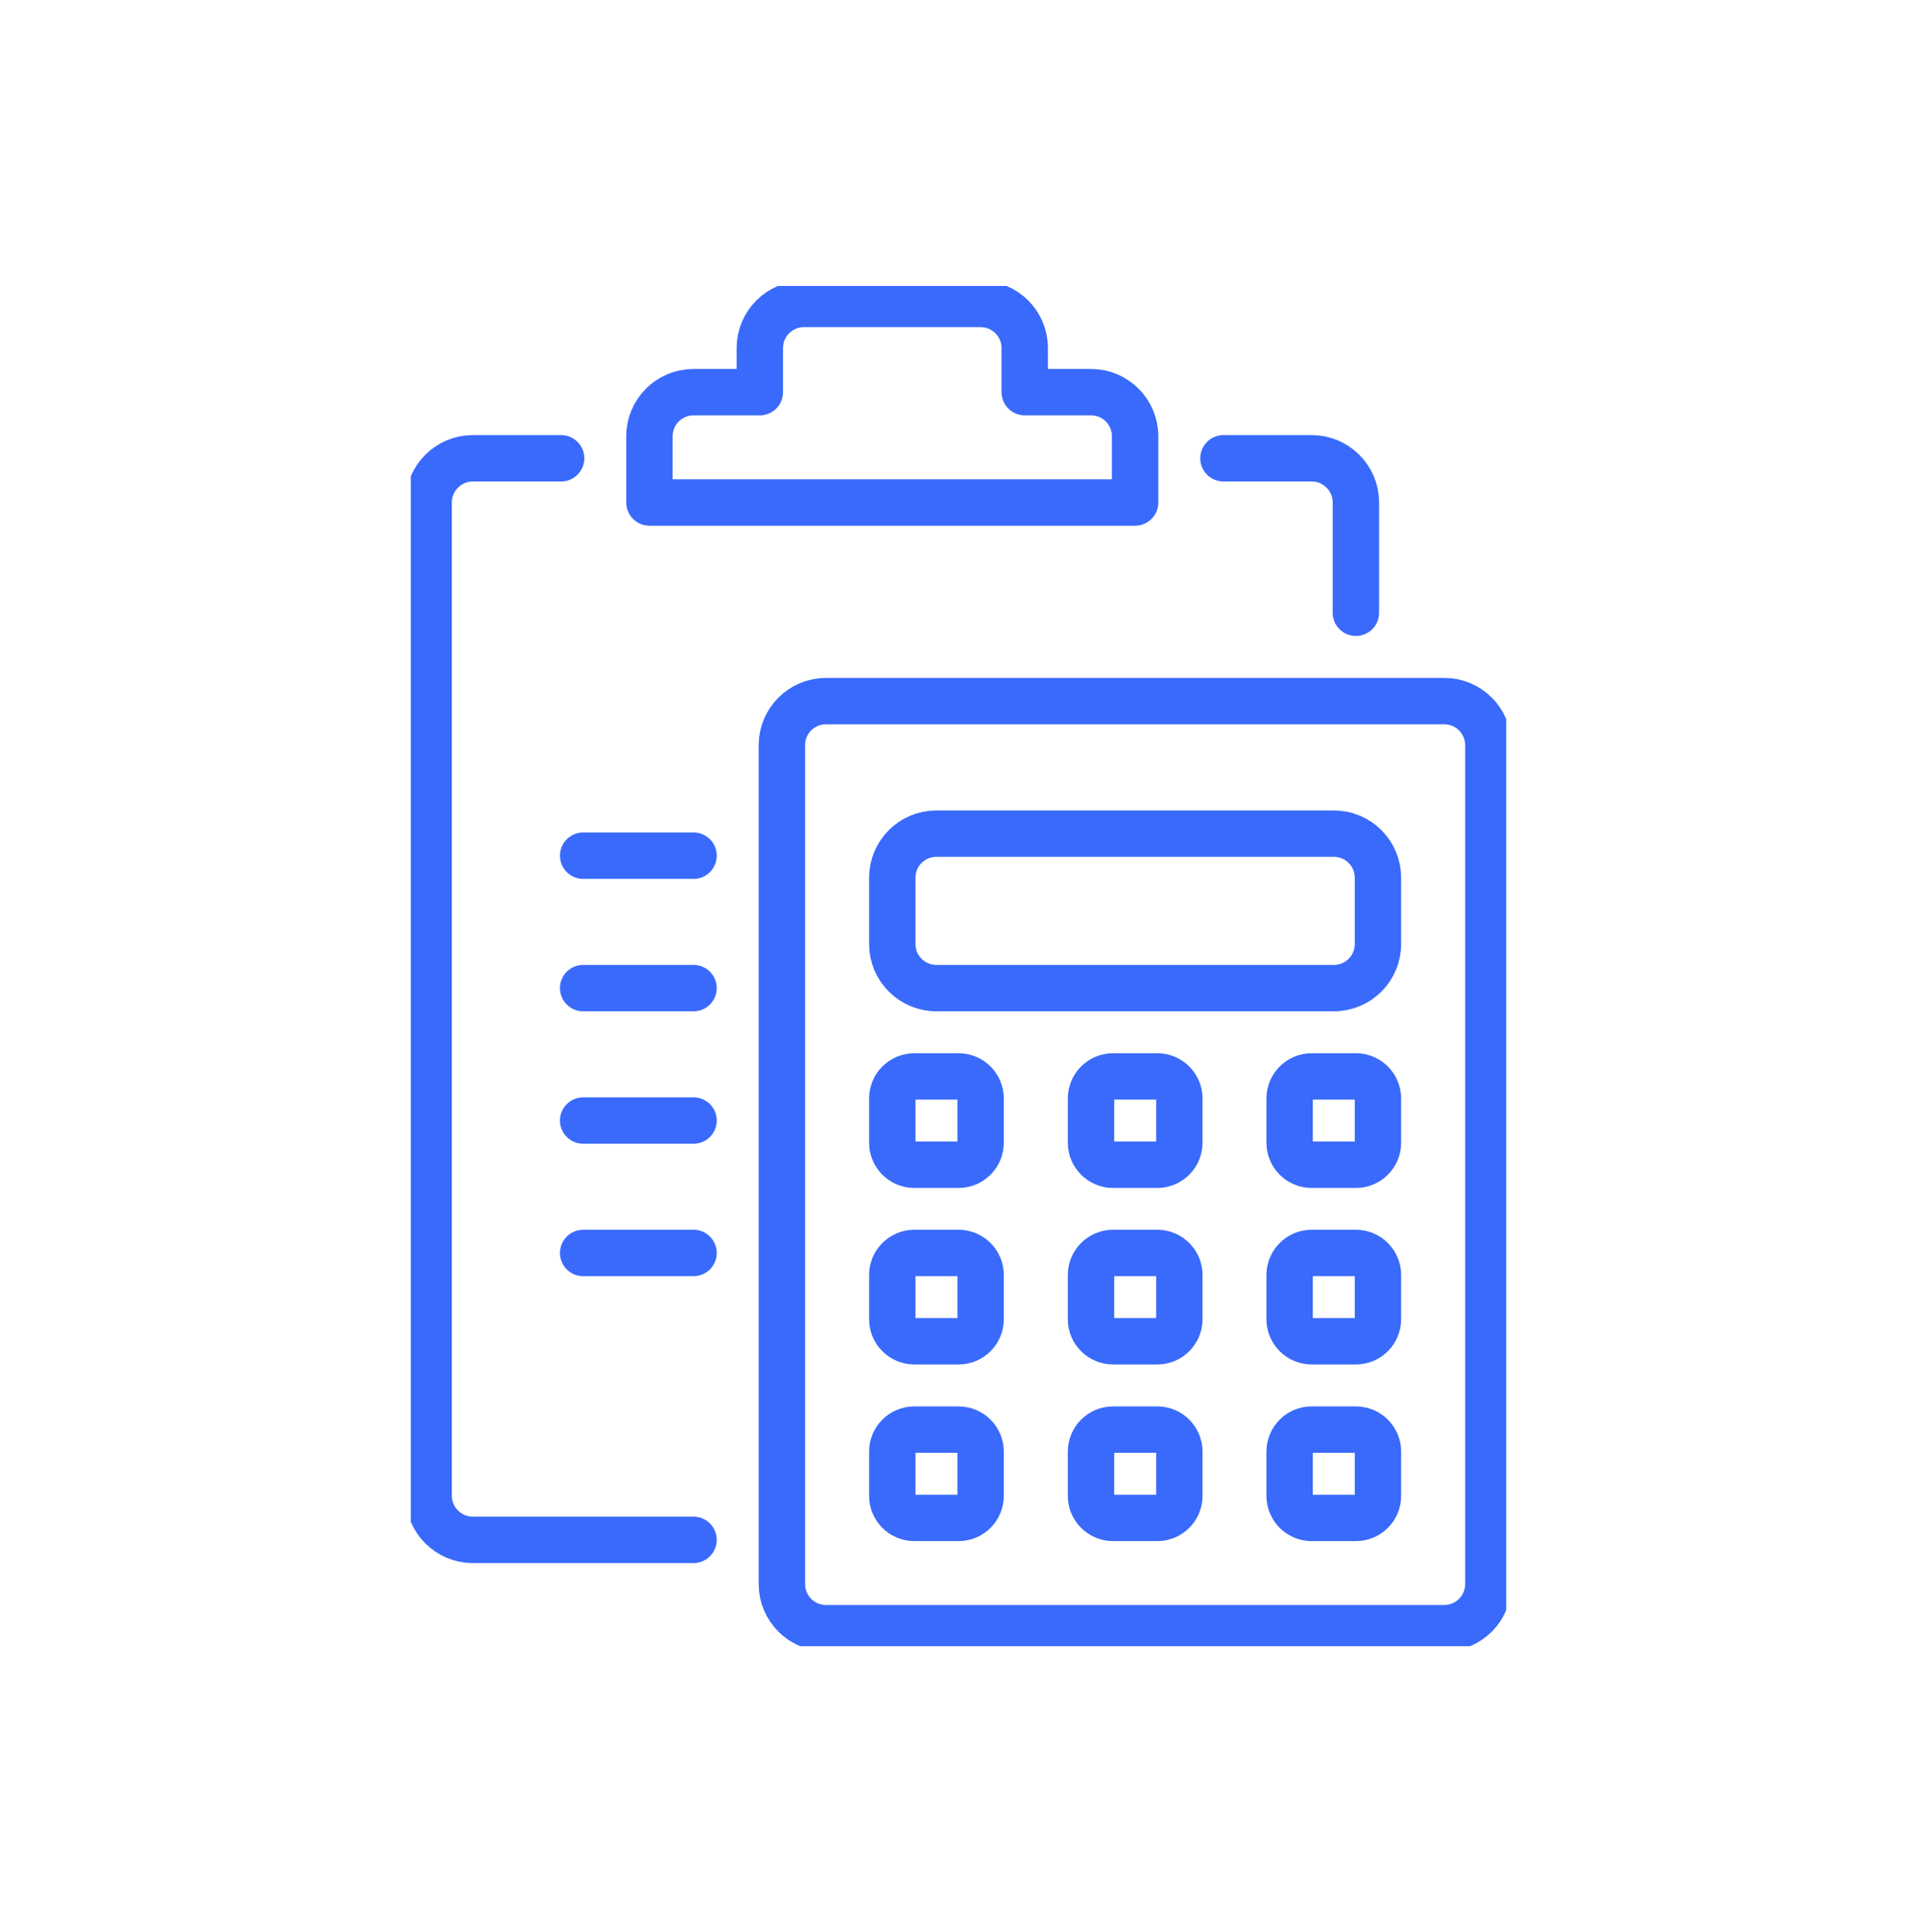
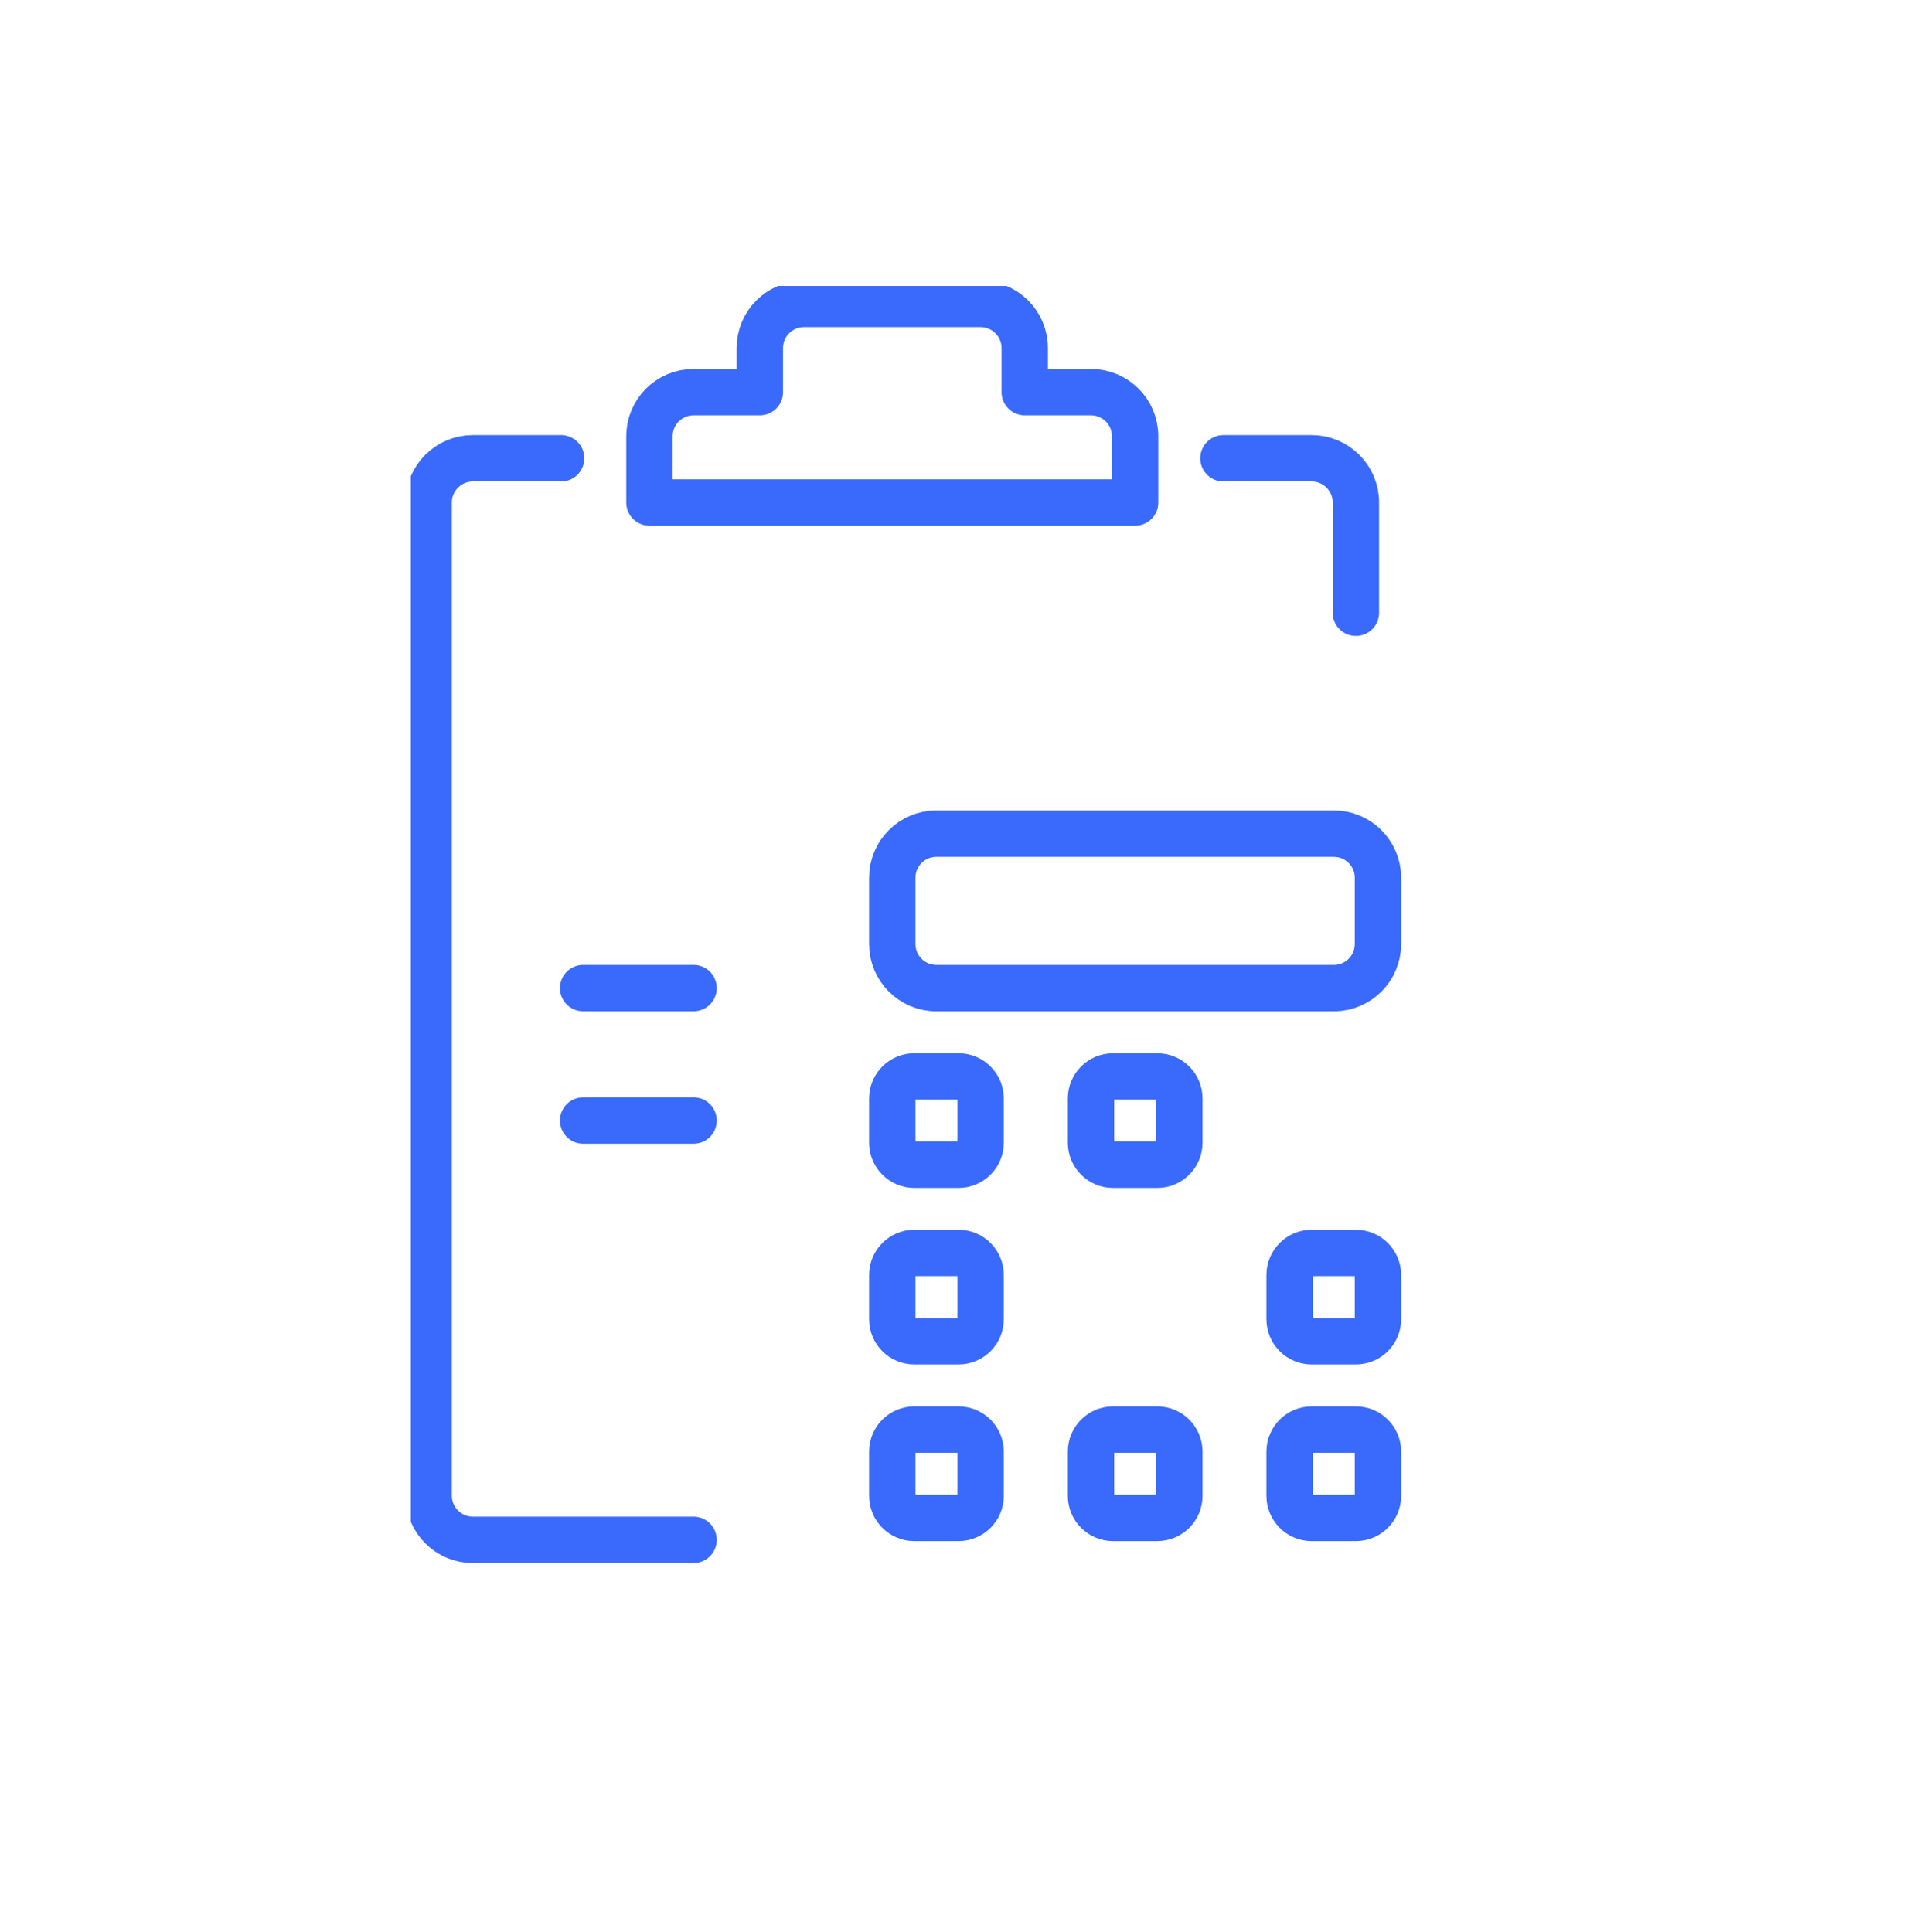
<svg xmlns="http://www.w3.org/2000/svg" width="124" height="125" viewBox="0 0 124 125" fill="none">
  <g clip-path="url(#clip0_600_1171)">
-     <path d="M93.419 45.358H53.429C51.853 45.358 50.576 46.635 50.576 48.211V102.482C50.576 104.058 51.853 105.336 53.429 105.336H93.419C94.995 105.336 96.272 104.058 96.272 102.482V48.211C96.272 46.635 94.995 45.358 93.419 45.358Z" stroke="#396AFB" stroke-width="3" stroke-linecap="round" stroke-linejoin="round" />
    <path d="M86.279 53.933H60.57C58.994 53.933 57.716 55.21 57.716 56.786V61.073C57.716 62.649 58.994 63.927 60.57 63.927H86.279C87.854 63.927 89.132 62.649 89.132 61.073V56.786C89.132 55.21 87.854 53.933 86.279 53.933Z" stroke="#396AFB" stroke-width="3" stroke-linecap="round" stroke-linejoin="round" />
    <path d="M62.004 69.641H59.143C58.355 69.641 57.716 70.279 57.716 71.067V73.928C57.716 74.716 58.355 75.355 59.143 75.355H62.004C62.792 75.355 63.43 74.716 63.43 73.928V71.067C63.43 70.279 62.792 69.641 62.004 69.641Z" stroke="#396AFB" stroke-width="3" stroke-linecap="round" stroke-linejoin="round" />
-     <path d="M87.705 69.641H84.844C84.056 69.641 83.418 70.279 83.418 71.067V73.928C83.418 74.716 84.056 75.355 84.844 75.355H87.705C88.493 75.355 89.132 74.716 89.132 73.928V71.067C89.132 70.279 88.493 69.641 87.705 69.641Z" stroke="#396AFB" stroke-width="3" stroke-linecap="round" stroke-linejoin="round" />
    <path d="M74.858 69.641H71.998C71.21 69.641 70.571 70.279 70.571 71.067V73.928C70.571 74.716 71.21 75.355 71.998 75.355H74.858C75.646 75.355 76.285 74.716 76.285 73.928V71.067C76.285 70.279 75.646 69.641 74.858 69.641Z" stroke="#396AFB" stroke-width="3" stroke-linecap="round" stroke-linejoin="round" />
    <path d="M62.004 81.061H59.143C58.355 81.061 57.716 81.7 57.716 82.487V85.348C57.716 86.136 58.355 86.775 59.143 86.775H62.004C62.792 86.775 63.43 86.136 63.43 85.348V82.487C63.43 81.7 62.792 81.061 62.004 81.061Z" stroke="#396AFB" stroke-width="3" stroke-linecap="round" stroke-linejoin="round" />
    <path d="M87.705 81.061H84.844C84.056 81.061 83.418 81.7 83.418 82.487V85.348C83.418 86.136 84.056 86.775 84.844 86.775H87.705C88.493 86.775 89.132 86.136 89.132 85.348V82.487C89.132 81.7 88.493 81.061 87.705 81.061Z" stroke="#396AFB" stroke-width="3" stroke-linecap="round" stroke-linejoin="round" />
-     <path d="M74.858 81.061H71.998C71.21 81.061 70.571 81.7 70.571 82.487V85.348C70.571 86.136 71.21 86.775 71.998 86.775H74.858C75.646 86.775 76.285 86.136 76.285 85.348V82.487C76.285 81.7 75.646 81.061 74.858 81.061Z" stroke="#396AFB" stroke-width="3" stroke-linecap="round" stroke-linejoin="round" />
    <path d="M62.004 92.489H59.143C58.355 92.489 57.716 93.127 57.716 93.915V96.776C57.716 97.564 58.355 98.203 59.143 98.203H62.004C62.792 98.203 63.43 97.564 63.43 96.776V93.915C63.43 93.127 62.792 92.489 62.004 92.489Z" stroke="#396AFB" stroke-width="3" stroke-linecap="round" stroke-linejoin="round" />
    <path d="M87.705 92.489H84.844C84.056 92.489 83.418 93.127 83.418 93.915V96.776C83.418 97.564 84.056 98.203 84.844 98.203H87.705C88.493 98.203 89.132 97.564 89.132 96.776V93.915C89.132 93.127 88.493 92.489 87.705 92.489Z" stroke="#396AFB" stroke-width="3" stroke-linecap="round" stroke-linejoin="round" />
    <path d="M74.858 92.489H71.998C71.21 92.489 70.571 93.127 70.571 93.915V96.776C70.571 97.564 71.21 98.203 71.998 98.203H74.858C75.646 98.203 76.285 97.564 76.285 96.776V93.915C76.285 93.127 75.646 92.489 74.858 92.489Z" stroke="#396AFB" stroke-width="3" stroke-linecap="round" stroke-linejoin="round" />
    <path d="M36.295 29.65H30.581C29.008 29.65 27.727 30.938 27.727 32.504V96.769C27.727 98.342 29.015 99.622 30.581 99.622H44.862" stroke="#396AFB" stroke-width="3" stroke-linecap="round" stroke-linejoin="round" />
    <path d="M79.138 29.65H84.852C86.425 29.65 87.705 30.938 87.705 32.504V39.644" stroke="#396AFB" stroke-width="3" stroke-linecap="round" stroke-linejoin="round" />
    <path d="M70.571 25.371H66.284V22.518C66.284 20.937 65.003 19.664 63.43 19.664H52.002C50.422 19.664 49.149 20.945 49.149 22.518V25.371H44.862C43.281 25.371 42.009 26.651 42.009 28.224V32.511H73.424V28.224C73.424 26.643 72.144 25.371 70.571 25.371Z" stroke="#396AFB" stroke-width="3" stroke-linecap="round" stroke-linejoin="round" />
-     <path d="M44.862 55.359H37.721" stroke="#396AFB" stroke-width="3" stroke-linecap="round" stroke-linejoin="round" />
    <path d="M44.862 63.926H37.721" stroke="#396AFB" stroke-width="3" stroke-linecap="round" stroke-linejoin="round" />
    <path d="M44.862 72.494H37.721" stroke="#396AFB" stroke-width="3" stroke-linecap="round" stroke-linejoin="round" />
-     <path d="M44.862 81.061H37.721" stroke="#396AFB" stroke-width="3" stroke-linecap="round" stroke-linejoin="round" />
  </g>
  <defs>
    <clipPath id="clip0_600_1171">
      <rect width="70.858" height="88" fill="white" transform="translate(26.571 18.5)" />
    </clipPath>
  </defs>
</svg>